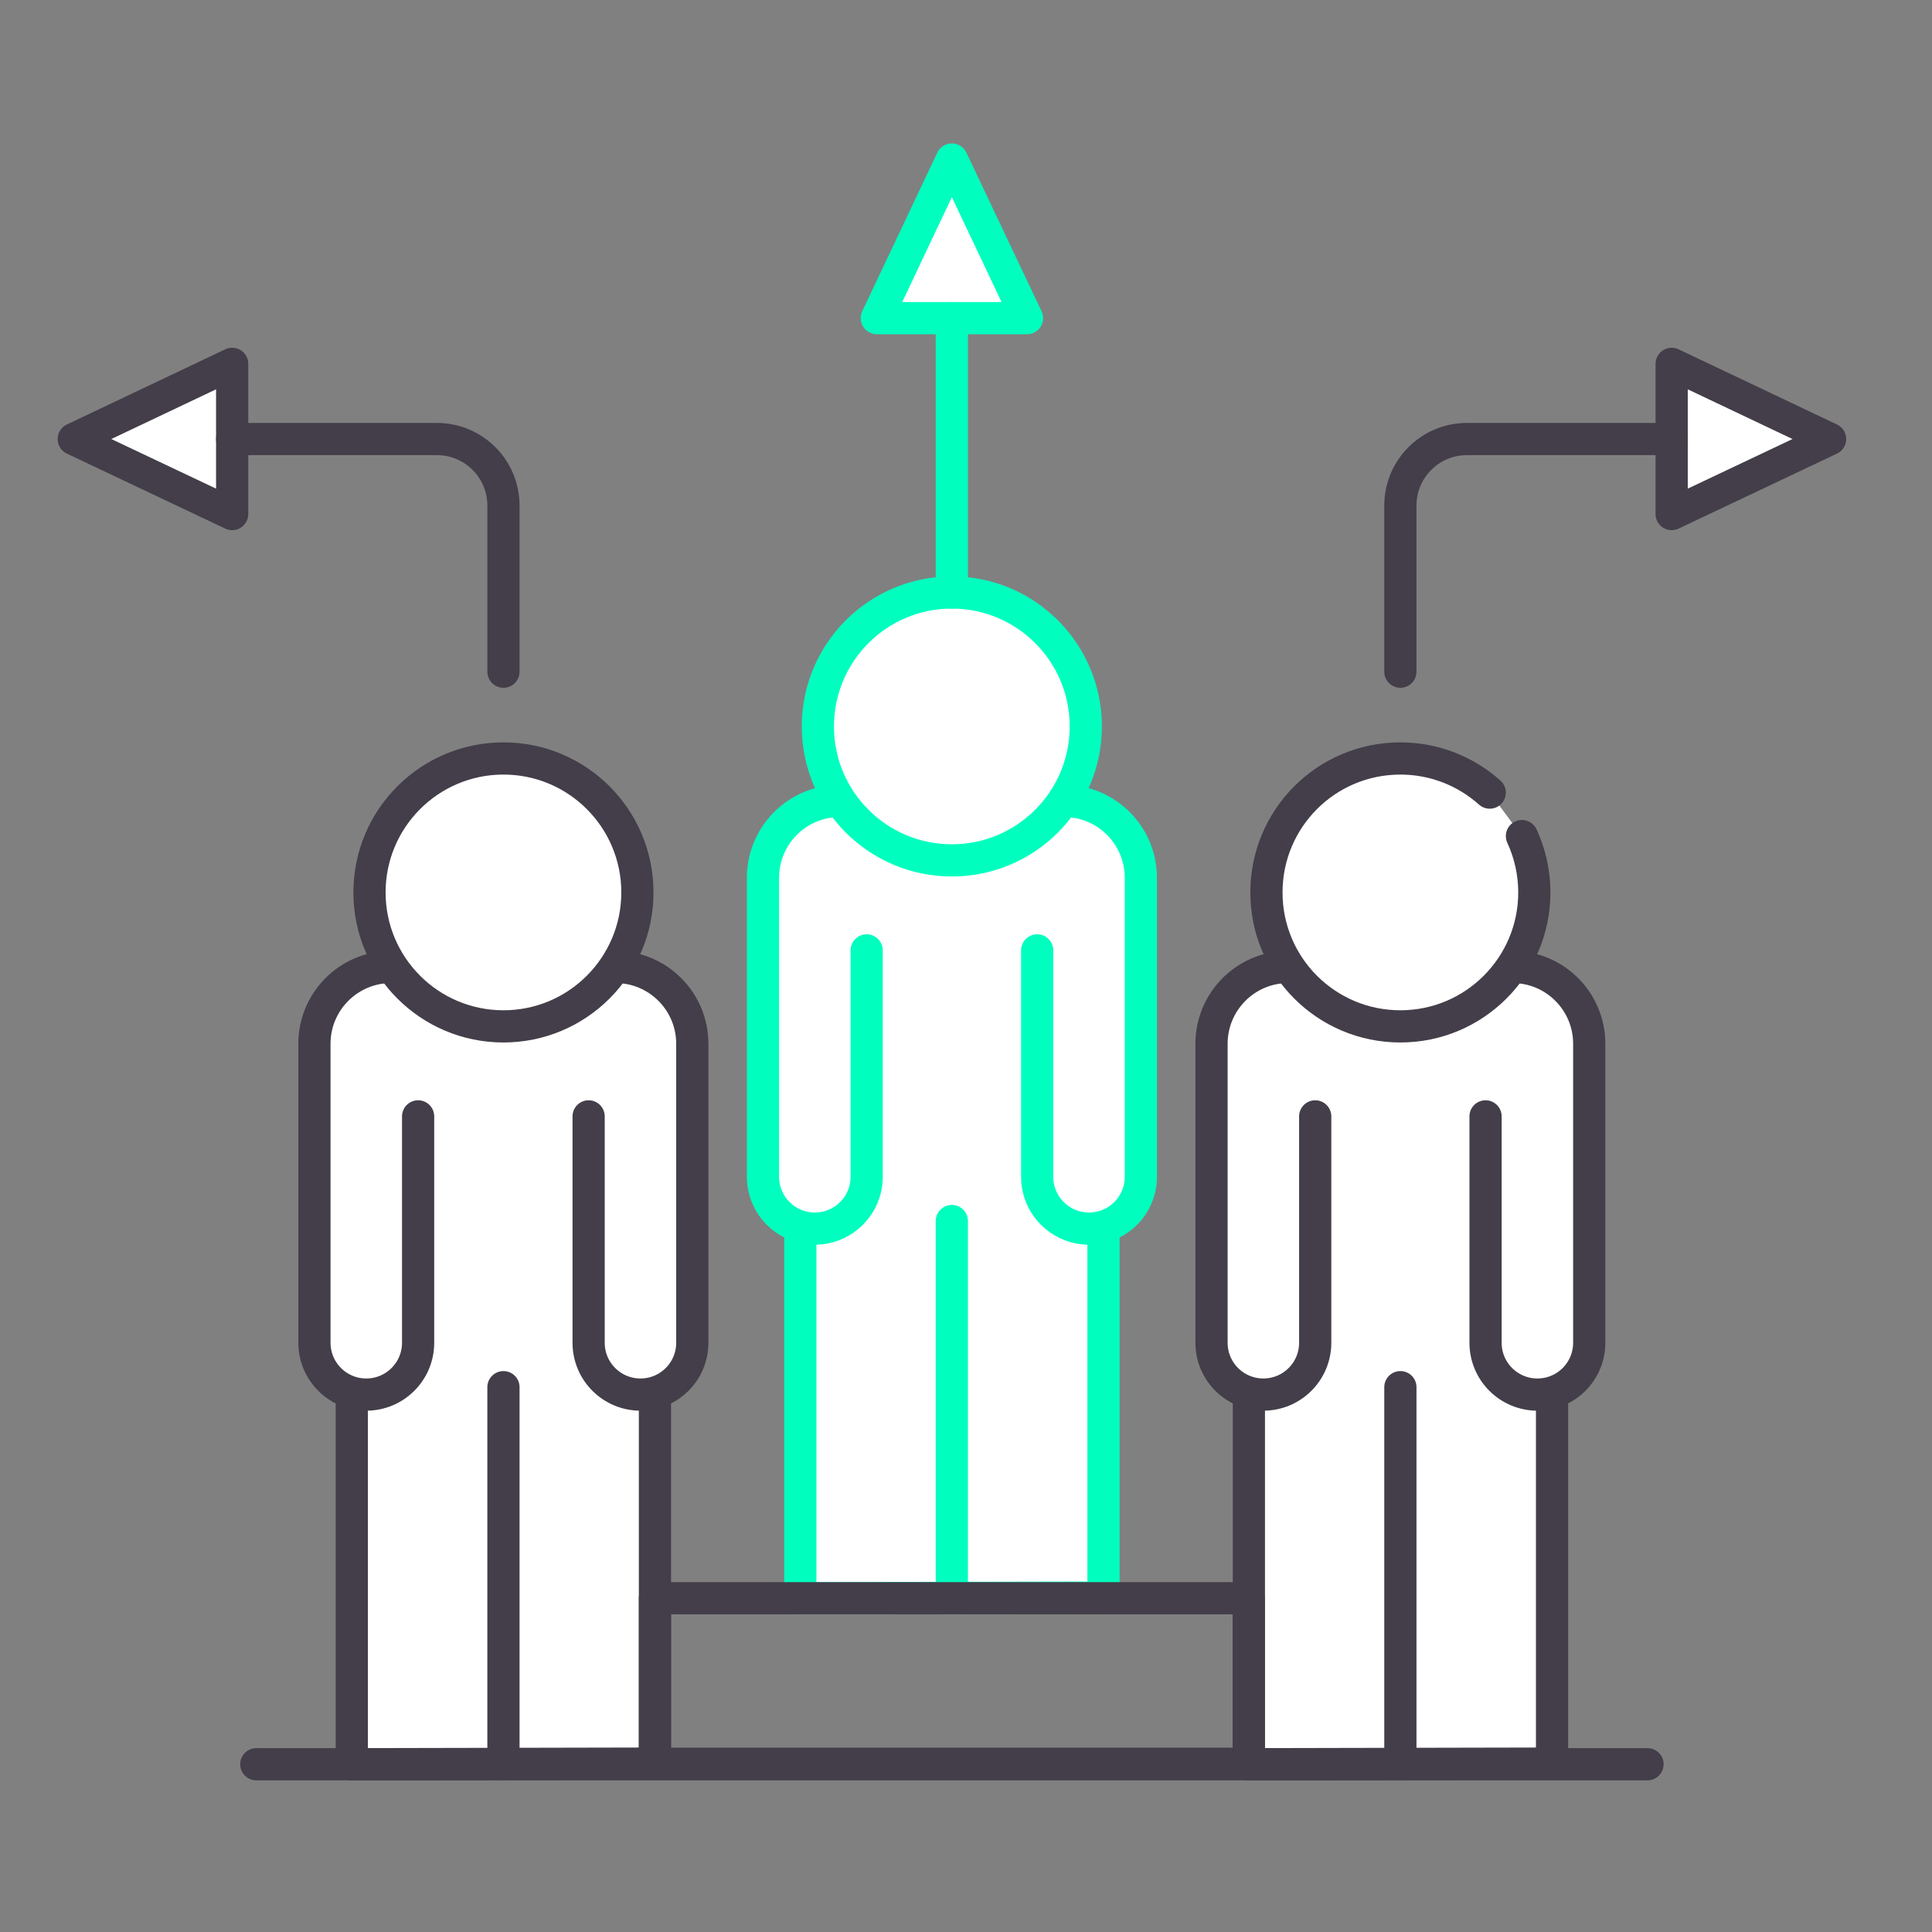
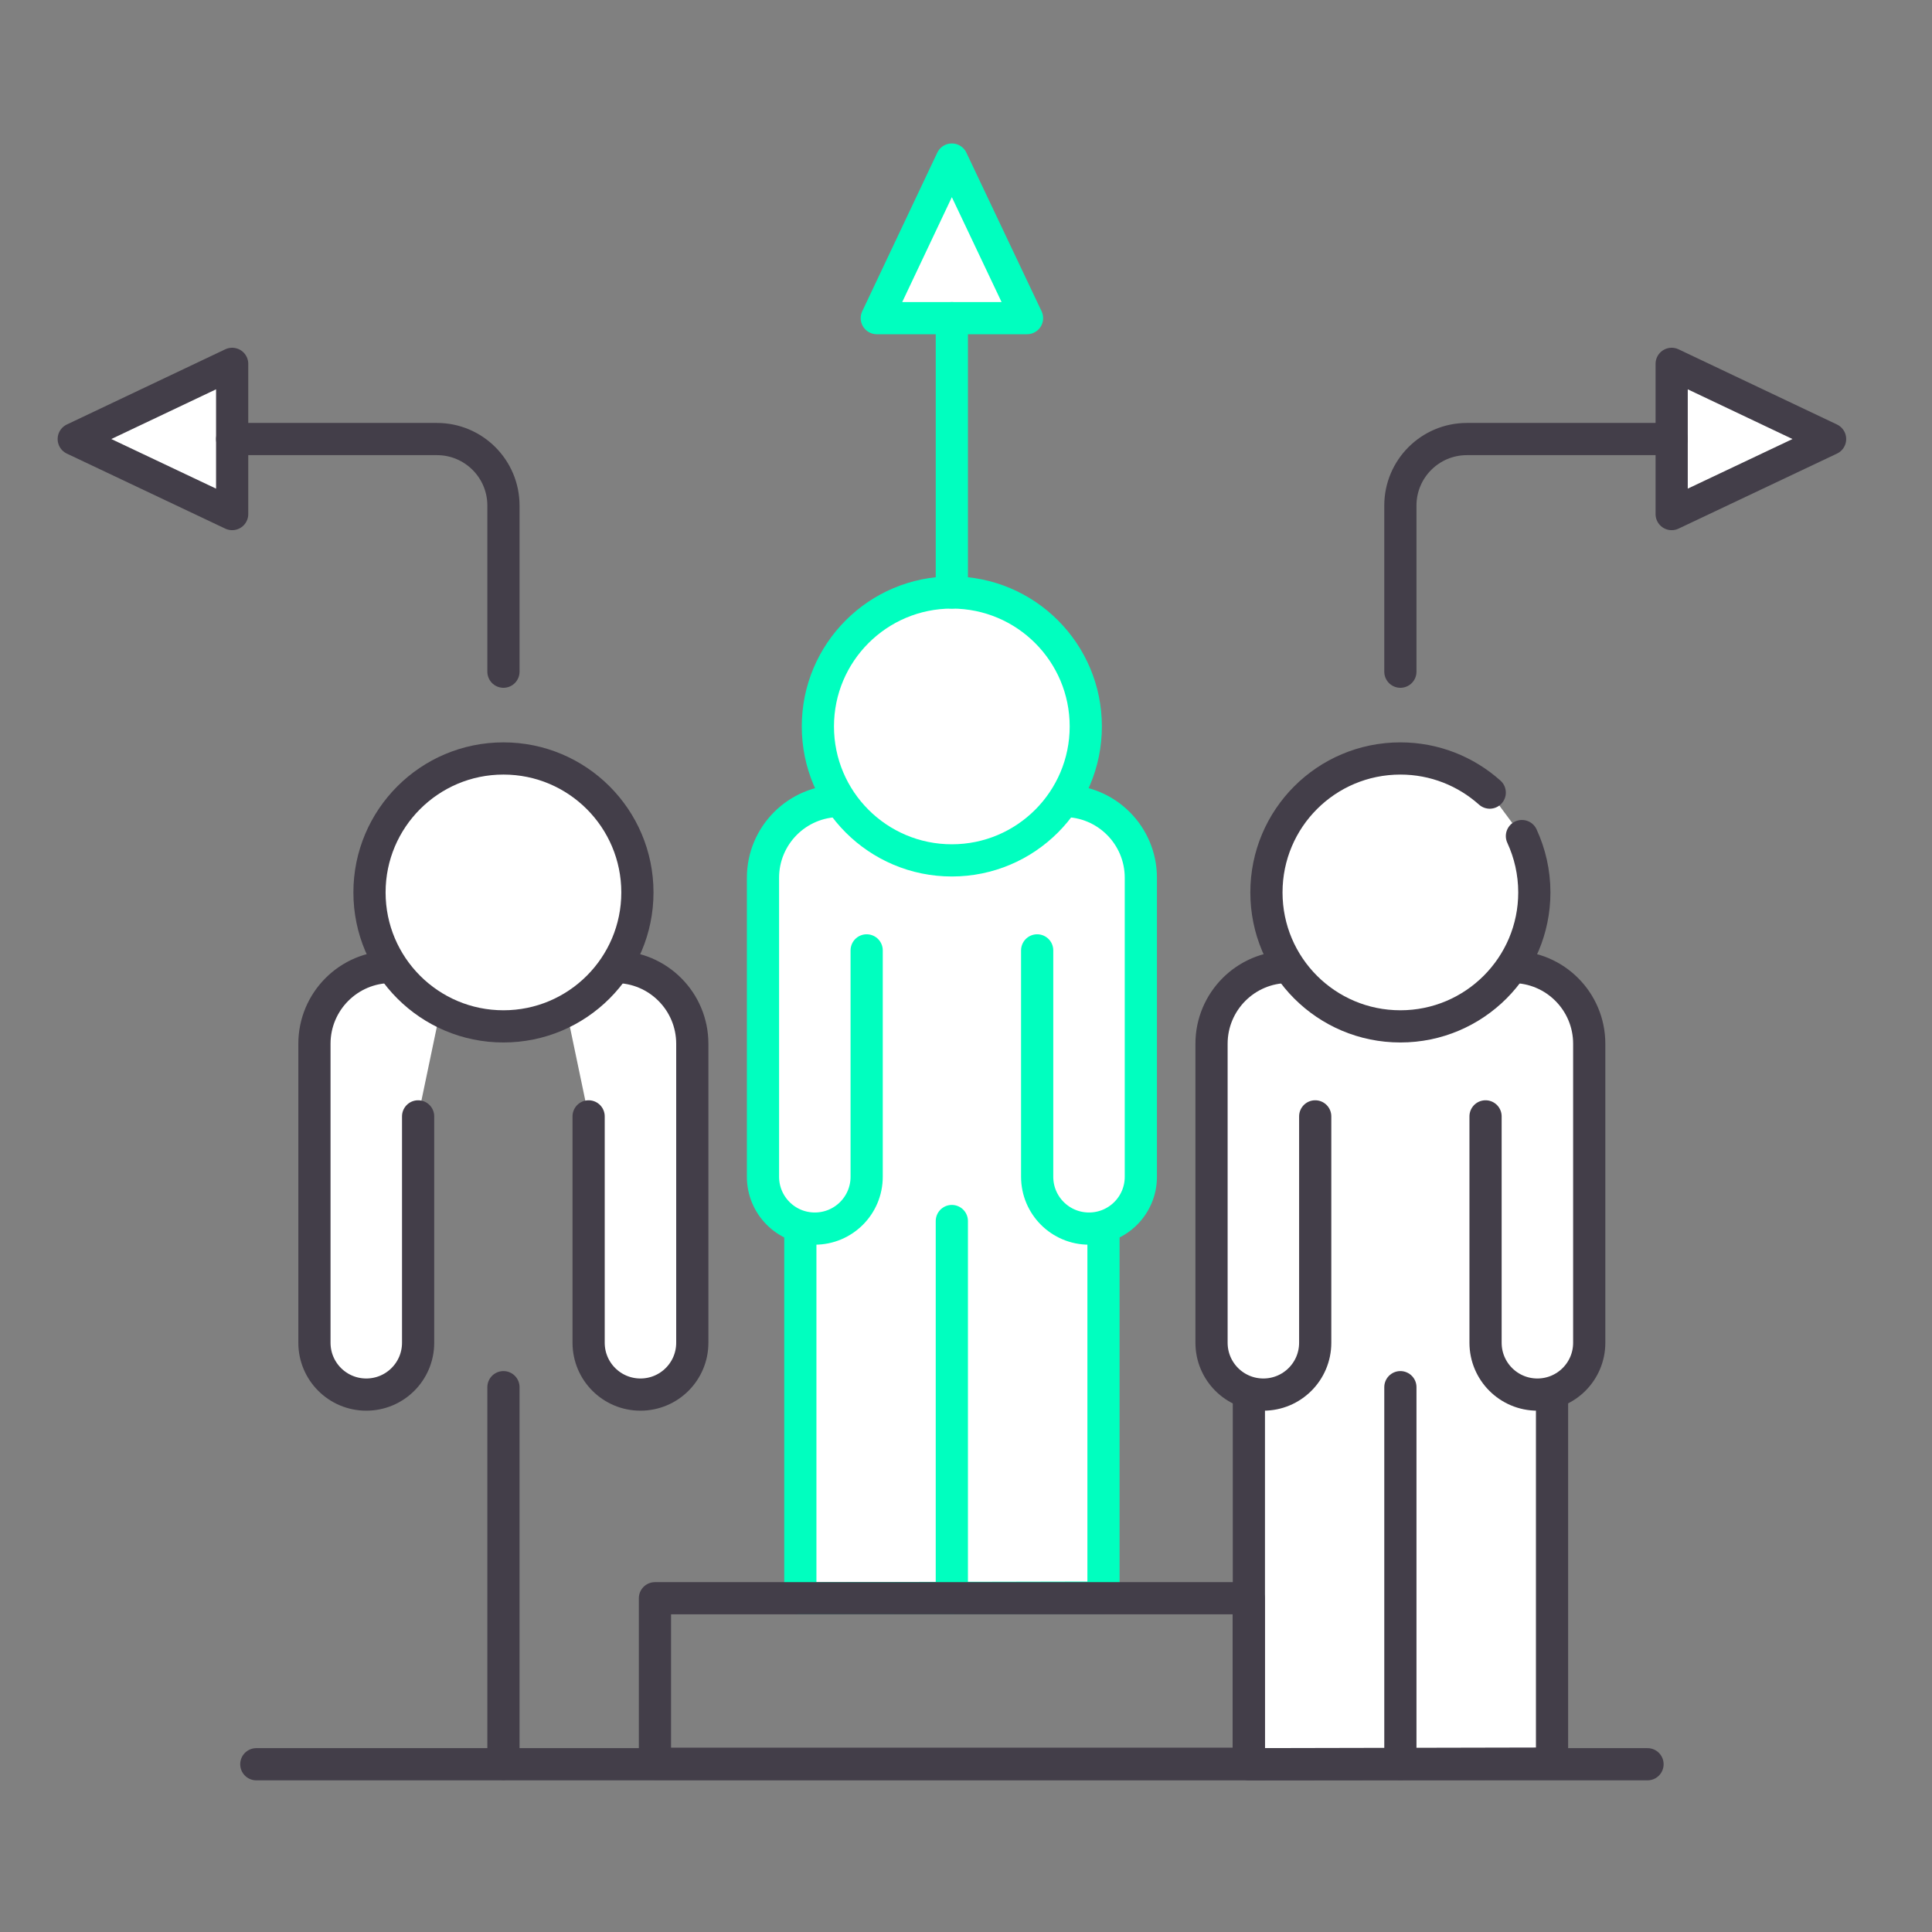
<svg xmlns="http://www.w3.org/2000/svg" id="Layer_1" data-name="Layer 1" viewBox="0 0 120 120">
  <rect x="0" y="0" width="120" height="120" fill="#808080" stroke="none" />
  <defs>
    <style>
      .cls-1, .cls-2 {
        fill: #fff;
      }

      .cls-1, .cls-2, .cls-3 {
        stroke-linecap: round;
        stroke-linejoin: round;
        stroke-width: 2px;
      }

      .cls-1, .cls-3 {
        stroke: #433e49;
      }

      .cls-2 {
        stroke: #00ffbf;
      }

      .cls-3 {
        fill: none;
      }
    </style>
  </defs>
  <g>
    <g>
      <polygon class="cls-1" points="4.58 27.27 14.42 31.93 14.42 22.6 4.58 27.27" />
      <path class="cls-3" d="m14.42,27.27h12.72c2.28,0,4.13,1.85,4.13,4.13v10.32" />
    </g>
    <g>
      <polygon class="cls-1" points="113.67 27.27 103.83 31.93 103.83 22.6 113.67 27.27" />
      <path class="cls-3" d="m103.83,27.27h-12.72c-2.28,0-4.13,1.85-4.13,4.13v10.32" />
    </g>
  </g>
  <g>
    <path class="cls-2" d="m68.54,99.23l-18.83.04v-42.98c0-1.87.85-3.63,2.32-4.79l2.83-2.24h8.37s2.97,2.32,2.97,2.32c1.48,1.16,2.34,2.93,2.34,4.81v42.84Z" />
    <line class="cls-2" x1="59.12" y1="99.25" x2="59.12" y2="75.84" />
    <g>
      <path class="cls-2" d="m55.77,49.75h-3.61c-2.64,0-4.77,2.14-4.77,4.77v18.57c0,1.78,1.44,3.22,3.22,3.22h0c1.78,0,3.22-1.44,3.22-3.22v-14.06" />
      <path class="cls-2" d="m62.48,49.75h3.61c2.64,0,4.77,2.14,4.77,4.77v18.57c0,1.78-1.44,3.22-3.22,3.22h0c-1.78,0-3.22-1.44-3.22-3.22v-14.06" />
    </g>
    <circle class="cls-2" cx="59.12" cy="45.12" r="8.32" />
  </g>
  <g>
    <g>
-       <path class="cls-1" d="m40.68,109.54l-18.83.04v-42.98c0-1.87.85-3.63,2.32-4.79l2.83-2.24h8.37s2.97,2.32,2.97,2.32c1.48,1.16,2.34,2.93,2.34,4.81v42.84Z" />
      <line class="cls-3" x1="31.27" y1="109.56" x2="31.27" y2="86.16" />
      <g>
        <path class="cls-1" d="m27.91,60.06h-3.61c-2.64,0-4.77,2.14-4.77,4.77v18.57c0,1.78,1.44,3.22,3.22,3.22h0c1.78,0,3.22-1.44,3.22-3.22v-14.06" />
        <path class="cls-1" d="m34.62,60.06h3.61c2.64,0,4.77,2.14,4.77,4.77v18.57c0,1.78-1.44,3.22-3.22,3.22h0c-1.78,0-3.22-1.44-3.22-3.22v-14.06" />
      </g>
      <circle class="cls-1" cx="31.27" cy="55.43" r="8.32" />
    </g>
    <g>
      <path class="cls-1" d="m96.4,109.54l-18.83.04v-42.98c0-1.87.85-3.63,2.32-4.79l2.83-2.24h8.37s2.97,2.32,2.97,2.32c1.48,1.16,2.34,2.93,2.34,4.81v42.84Z" />
      <line class="cls-3" x1="86.98" y1="109.56" x2="86.98" y2="86.16" />
      <g>
        <path class="cls-1" d="m83.63,60.06h-3.61c-2.64,0-4.77,2.14-4.77,4.77v18.57c0,1.78,1.44,3.22,3.22,3.22h0c1.78,0,3.22-1.44,3.22-3.22v-14.06" />
        <path class="cls-1" d="m90.33,60.06h3.61c2.64,0,4.77,2.14,4.77,4.77v18.57c0,1.78-1.44,3.22-3.22,3.22h0c-1.78,0-3.22-1.44-3.22-3.22v-14.06" />
      </g>
      <path class="cls-1" d="m94.53,51.93c.49,1.06.77,2.25.77,3.5,0,4.59-3.72,8.32-8.32,8.32s-8.32-3.72-8.32-8.32,3.72-8.32,8.32-8.32c2.13,0,4.07.8,5.55,2.12" />
    </g>
  </g>
  <polygon class="cls-2" points="59.12 9.91 63.79 19.76 54.46 19.76 59.12 9.91" />
  <line class="cls-2" x1="59.12" y1="19.76" x2="59.12" y2="36.8" />
  <rect class="cls-3" x="40.68" y="99.27" width="36.88" height="10.28" />
  <line class="cls-3" x1="15.92" y1="109.58" x2="102.33" y2="109.58" />
</svg>